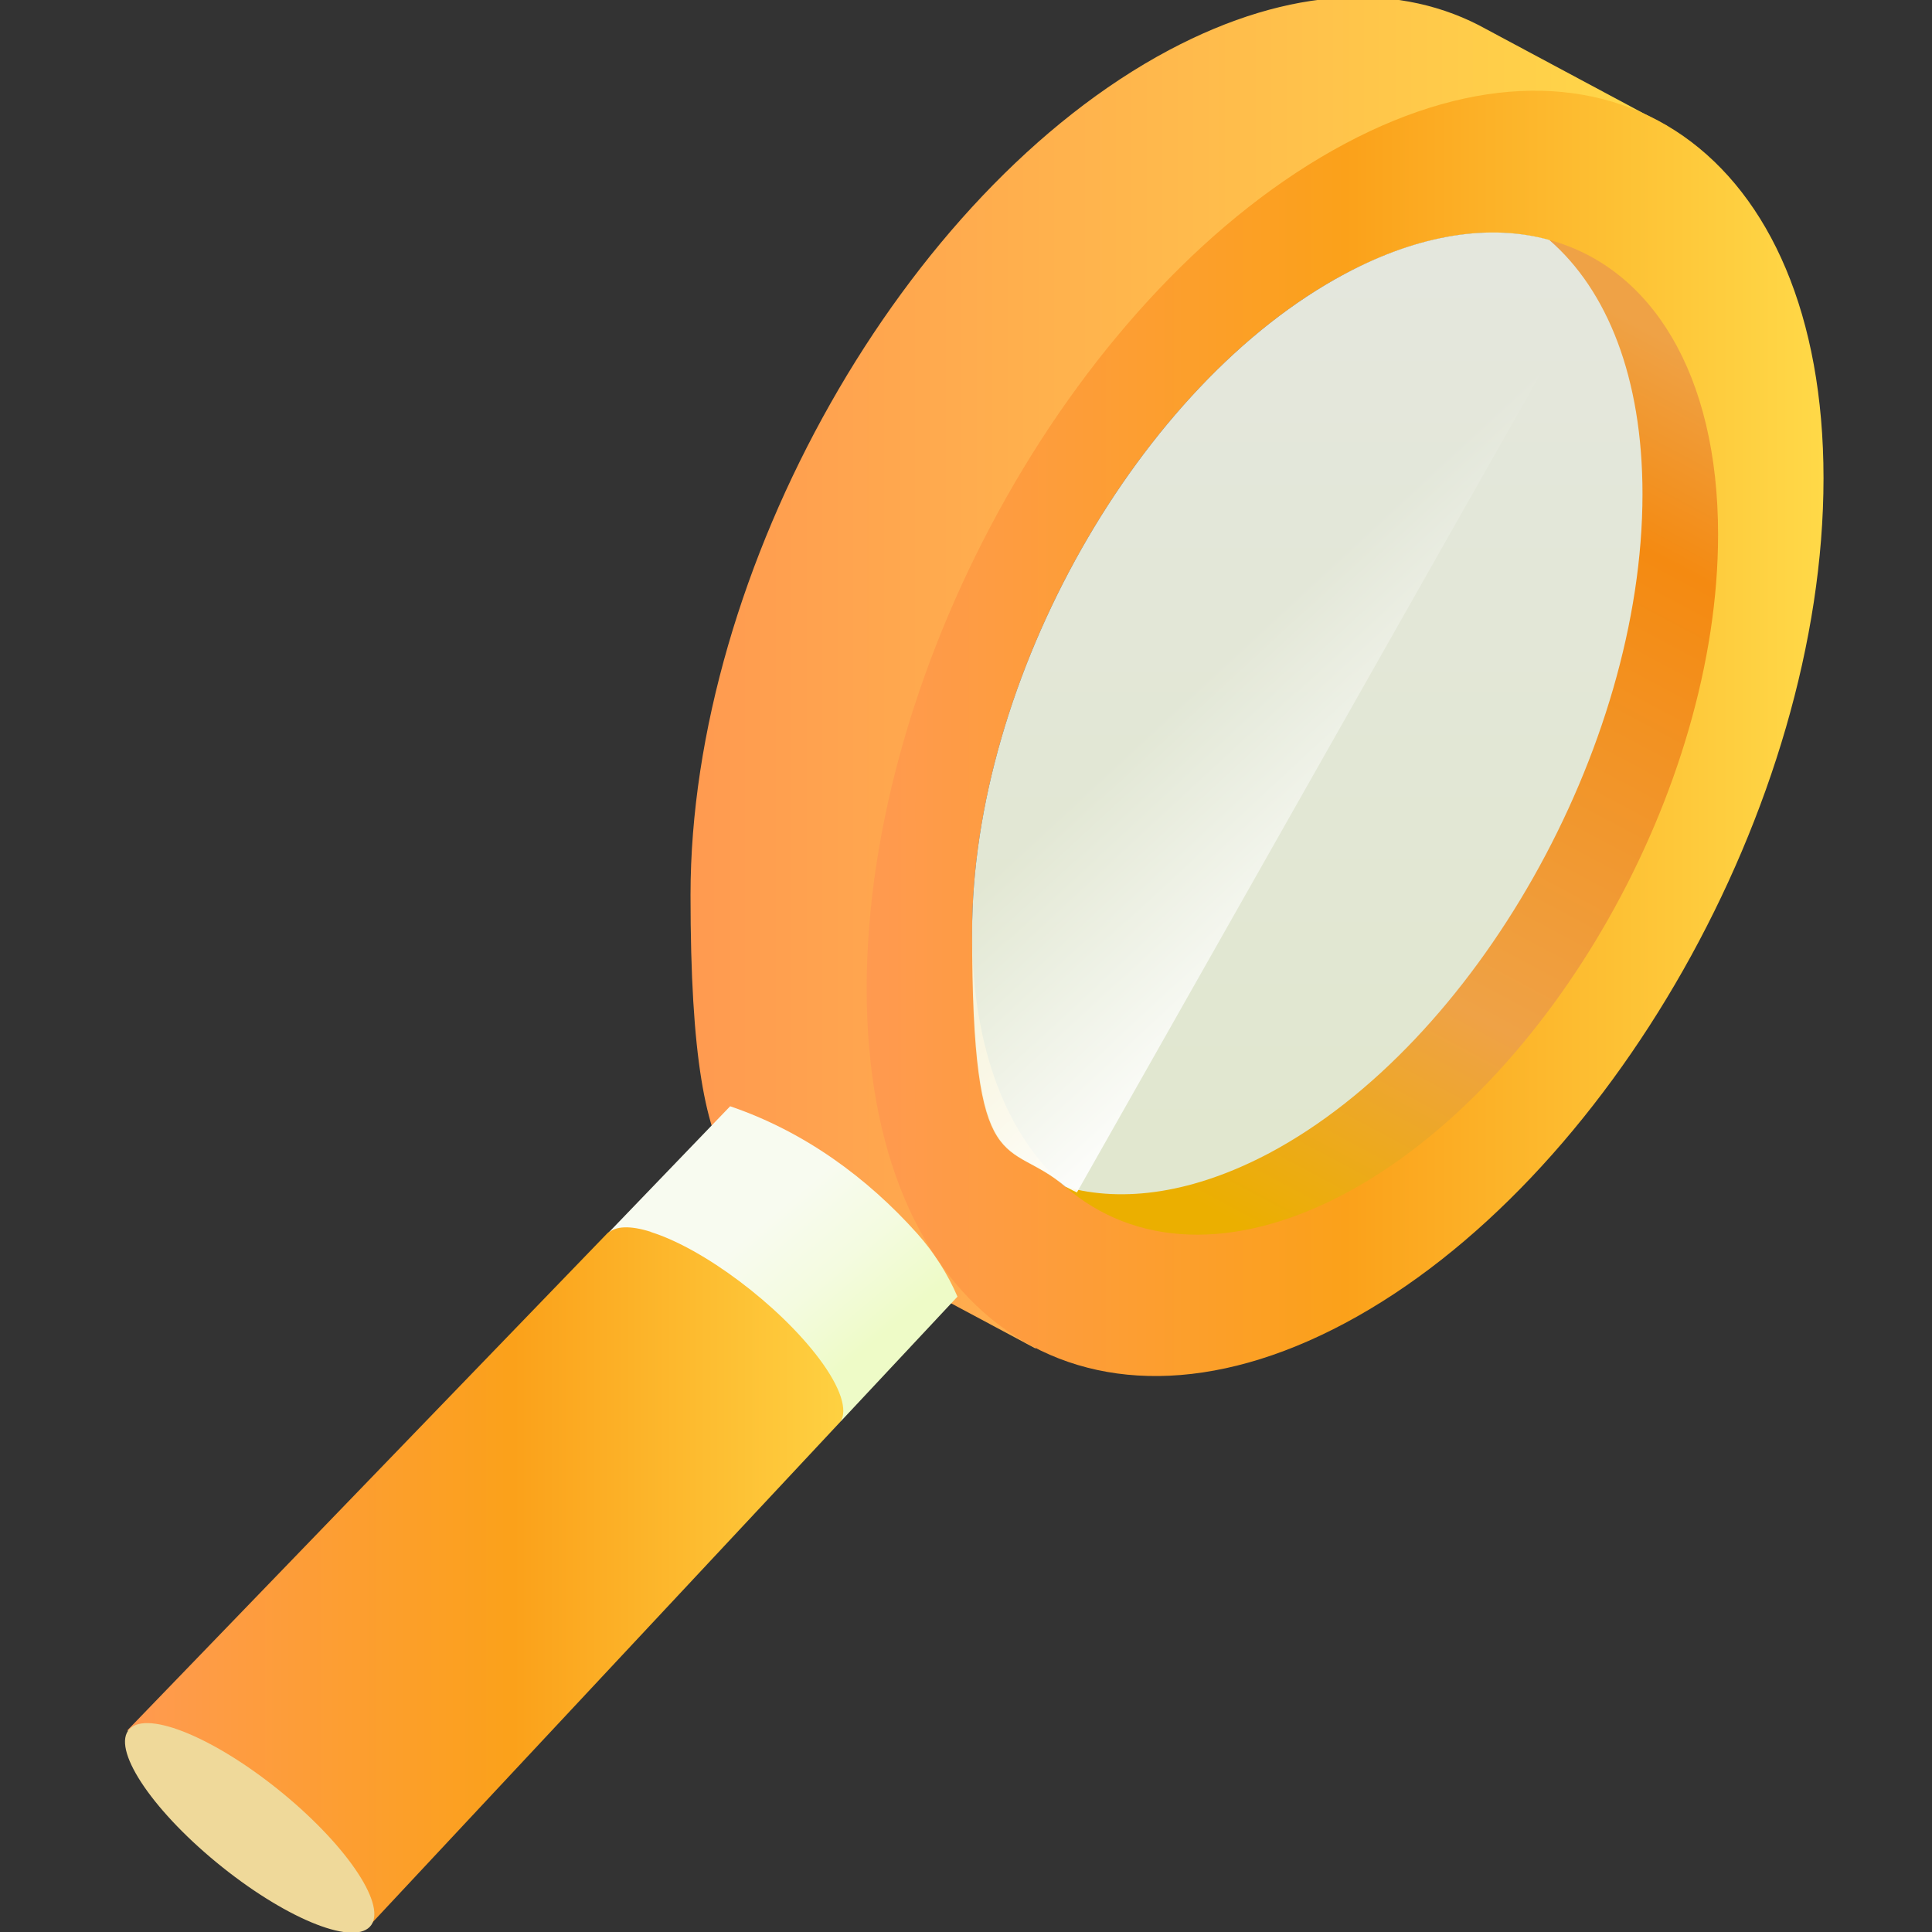
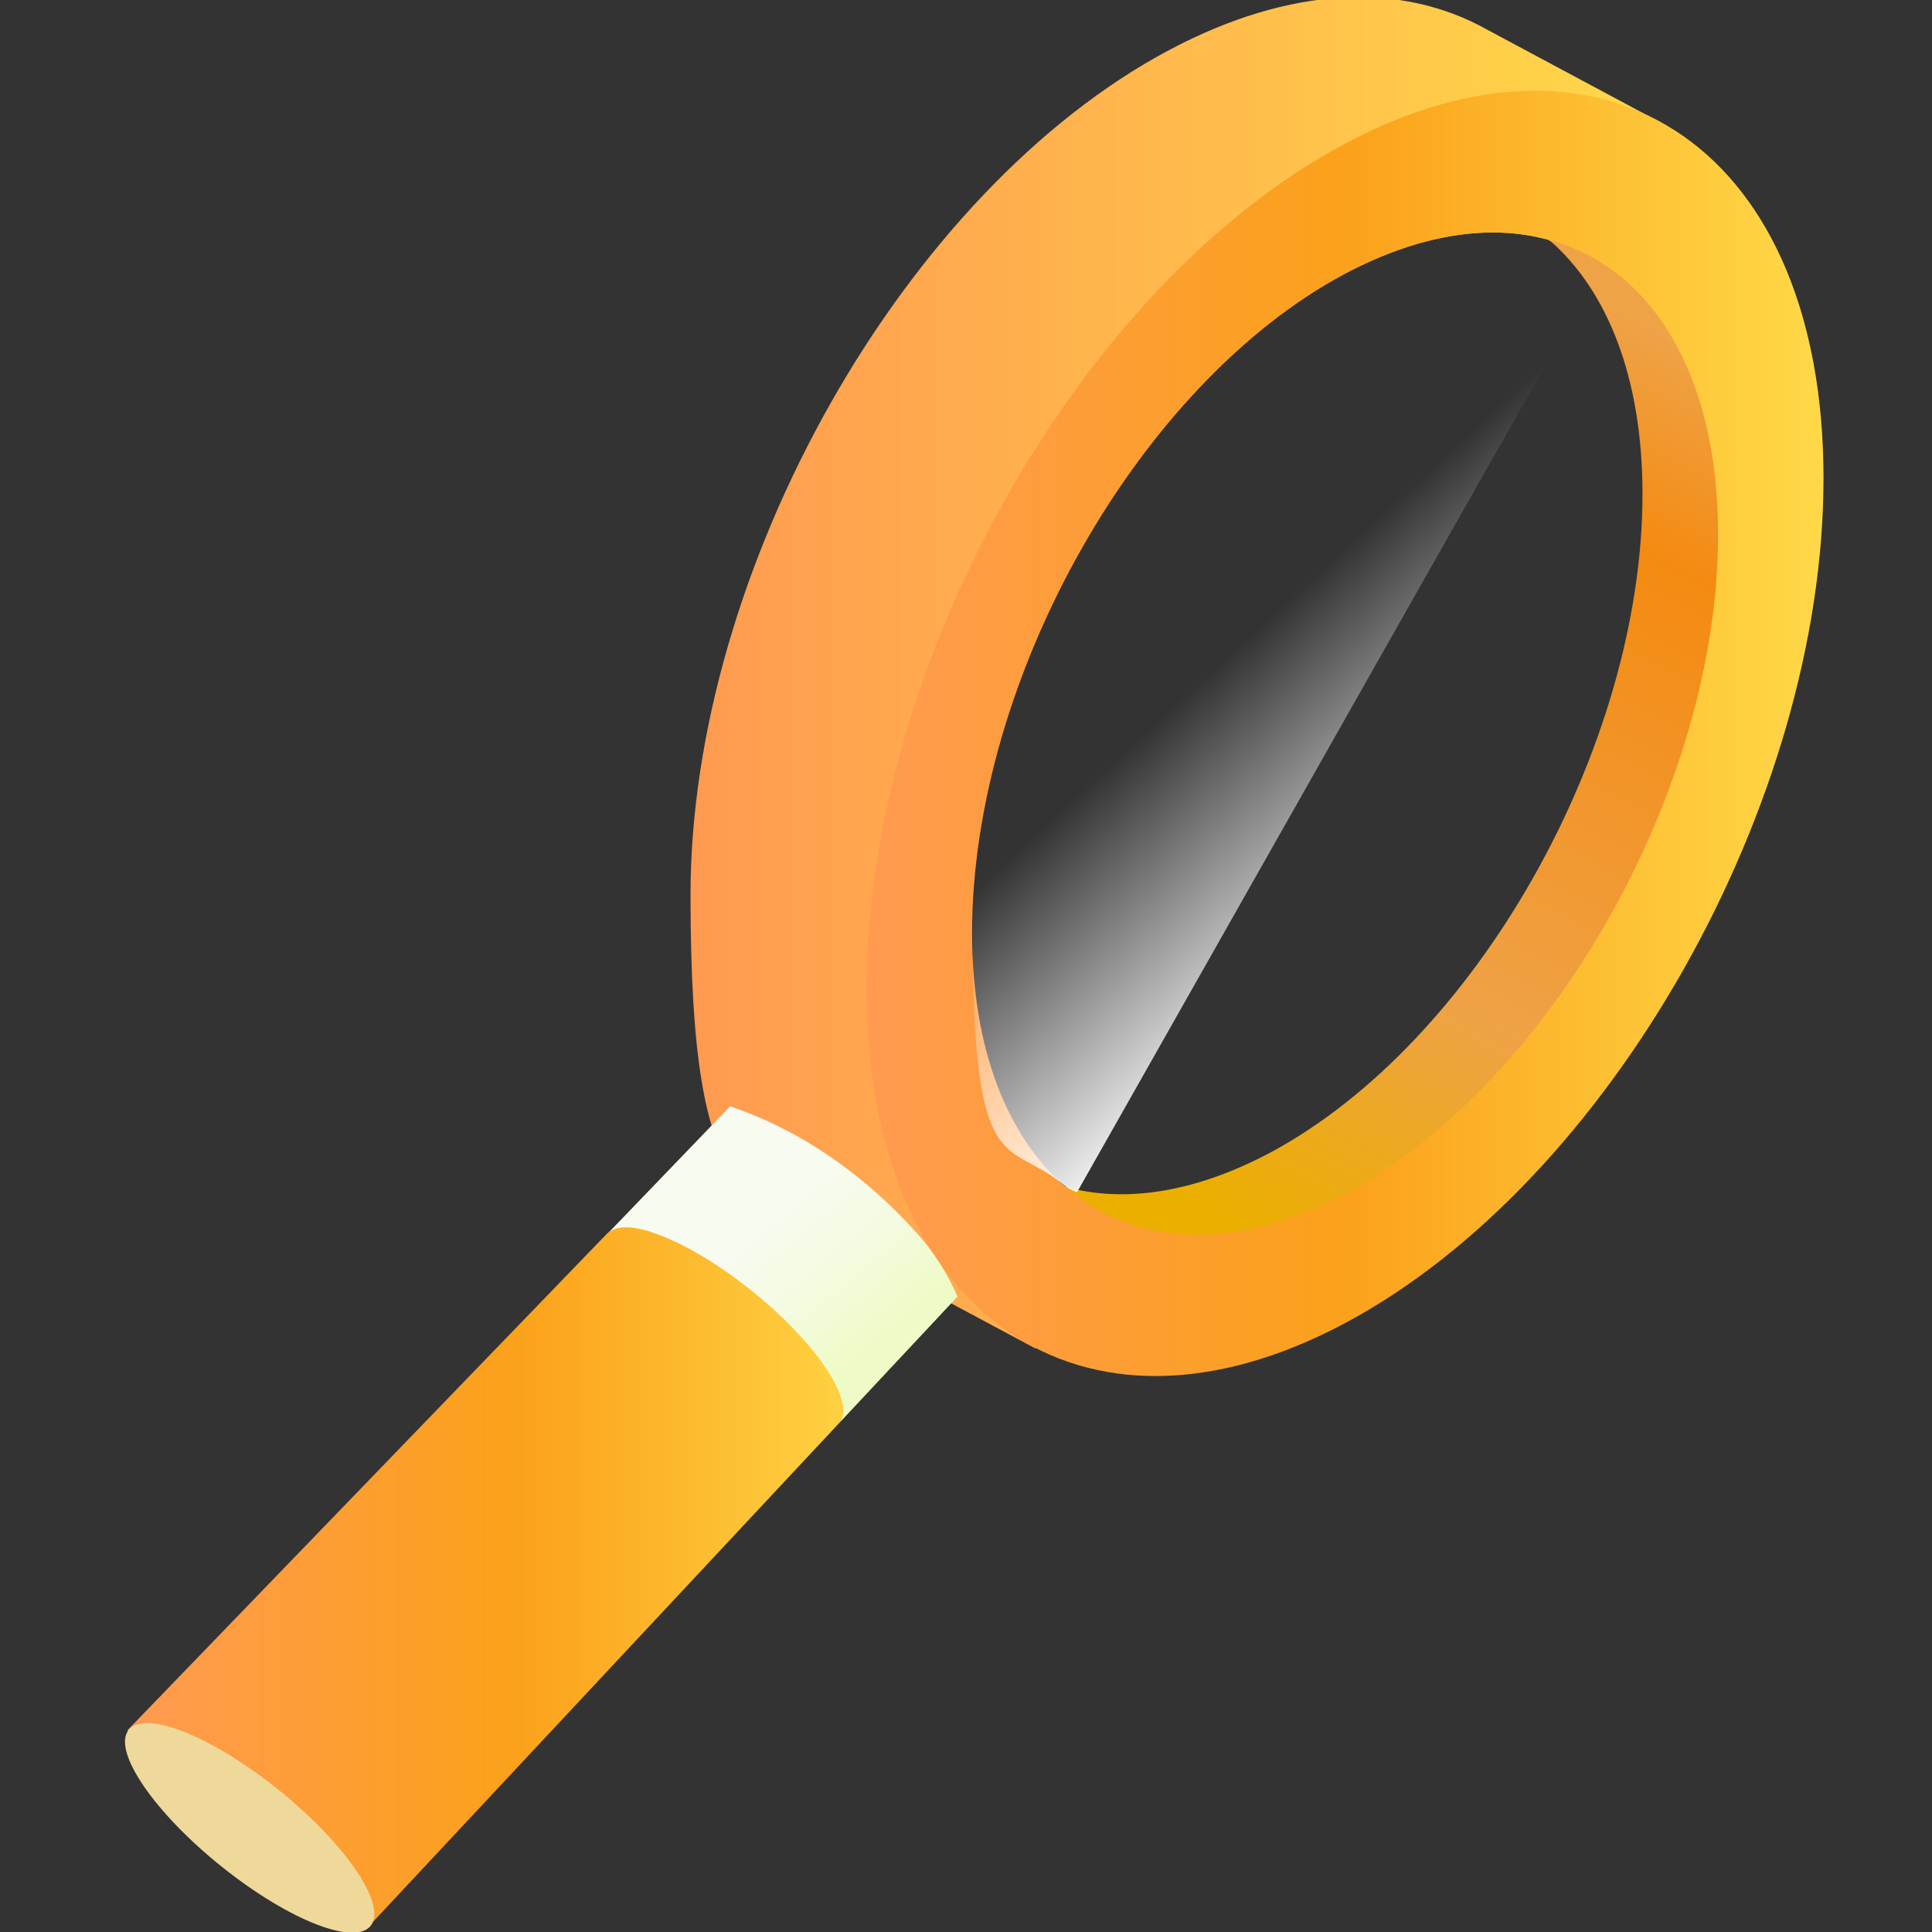
<svg xmlns="http://www.w3.org/2000/svg" width="80" height="80" viewBox="0 0 80 80" fill="none">
  <rect x="0" y="0" width="80" height="80" fill="#333333" stroke="none" />
  <g clip-path="url(#clip0_804_289)">
-     <path d="M44.088 49.143C41.691 47.067 40.227 43.452 40.227 38.624C40.227 28.105 47.142 15.883 55.672 11.335C58.801 9.679 61.703 9.259 64.126 9.936L65.337 10.752C65.337 10.752 64.933 10.636 65.842 11.405L69.047 5.225L61.552 1.213C58.044 -0.746 53.451 -0.606 48.404 2.076C37.451 7.907 28.593 23.58 28.593 37.061C28.593 50.542 31.066 49.26 35.003 51.615C35.281 51.778 42.877 55.837 42.877 55.837L45.956 49.866C44.769 49.539 44.063 49.12 44.063 49.12L44.088 49.143Z" fill="url(#paint0_linear_804_289)" />
+     <path d="M44.088 49.143C41.691 47.067 40.227 43.452 40.227 38.624C40.227 28.105 47.142 15.883 55.672 11.335C58.801 9.679 61.703 9.259 64.126 9.936L65.337 10.752C65.337 10.752 64.933 10.636 65.842 11.405L69.047 5.225L61.552 1.213C58.044 -0.746 53.451 -0.606 48.404 2.076C37.451 7.907 28.593 23.58 28.593 37.061C28.593 50.542 31.066 49.26 35.003 51.615C35.281 51.778 42.877 55.837 42.877 55.837L45.956 49.866L44.088 49.143Z" fill="url(#paint0_linear_804_289)" />
    <path d="M26.599 49.983L25.161 51.055L5.274 71.65L15.293 79.743L34.801 58.869L37.274 55.324L26.625 49.983H26.599Z" fill="url(#paint1_linear_804_289)" />
    <path d="M15.313 79.785C16.073 78.996 14.462 76.523 11.715 74.261C8.968 71.999 6.124 70.804 5.364 71.593C4.604 72.381 6.214 74.855 8.962 77.117C11.709 79.379 14.553 80.573 15.313 79.785Z" fill="#EFD99A" />
    <path d="M26.928 51.009C29.123 51.685 32.253 54.041 33.918 56.257C34.827 57.469 35.105 58.402 34.802 58.869L39.647 53.691C39.243 52.758 38.688 51.872 37.981 51.079C35.912 48.77 33.313 46.857 30.234 45.808L25.186 51.055C25.489 50.776 26.07 50.729 26.953 51.009H26.928Z" fill="url(#paint2_linear_804_289)" />
    <path d="M55.697 5.948C44.745 11.778 35.887 27.452 35.887 40.933C35.887 54.414 44.77 60.618 55.697 54.787C66.625 48.956 75.508 33.283 75.508 19.802C75.508 6.321 66.625 0.117 55.697 5.948ZM66.221 35.149C61.83 43.755 56.556 48.303 52.114 49.749C47.672 51.195 44.114 49.143 44.114 49.143C41.716 47.067 40.253 43.452 40.253 38.624C40.253 28.105 47.167 15.883 55.697 11.335C58.827 9.679 61.729 9.259 64.152 9.936L65.363 10.752C65.363 10.752 64.833 10.589 66.347 11.802C67.862 13.015 69.048 15.487 69.048 15.487C69.048 15.487 70.562 26.542 66.196 35.149H66.221Z" fill="url(#paint3_linear_804_289)" />
-     <path opacity="0.9" d="M52.088 49.749C56.555 48.303 61.829 43.755 66.195 35.149C70.561 26.542 69.047 15.487 69.047 15.487C69.047 15.487 67.861 13.015 66.347 11.802C64.832 10.589 65.362 10.752 65.362 10.752L64.151 9.936C61.728 9.259 58.801 9.679 55.697 11.335C47.167 15.883 40.252 28.105 40.252 38.624C40.252 49.143 41.716 47.067 44.113 49.143C44.113 49.143 47.646 51.195 52.113 49.749H52.088Z" fill="url(#paint4_linear_804_289)" />
    <path d="M64.151 9.936C66.549 12.012 68.012 15.627 68.012 20.455C68.012 30.974 61.097 43.195 52.568 47.743C49.438 49.4 46.536 49.819 44.113 49.143C46.94 51.592 51.079 51.872 55.697 49.423C64.227 44.875 71.142 32.653 71.142 22.134C71.142 15.464 68.366 11.079 64.151 9.936Z" fill="url(#paint5_linear_804_289)" />
    <path d="M65.388 10.752L64.176 9.936C61.754 9.259 58.826 9.679 55.722 11.335C47.192 15.883 40.277 28.105 40.277 38.624C40.277 49.143 41.741 47.067 44.139 49.143C44.139 49.143 44.29 49.236 44.593 49.376L66.044 11.498C64.984 10.612 65.413 10.752 65.413 10.752H65.388Z" fill="url(#paint6_linear_804_289)" />
  </g>
  <defs>
    <linearGradient id="paint0_linear_804_289" x1="28.593" y1="27.86" x2="69.047" y2="27.86" gradientUnits="userSpaceOnUse">
      <stop stop-color="#FF9A50" />
      <stop offset="0.602" stop-color="#FFC04B" />
      <stop offset="1" stop-color="#FFD948" />
      <stop offset="1" stop-color="#FBA11A" />
    </linearGradient>
    <linearGradient id="paint1_linear_804_289" x1="5.274" y1="64.863" x2="37.274" y2="64.863" gradientUnits="userSpaceOnUse">
      <stop stop-color="#FF9A50" />
      <stop offset="0.5" stop-color="#FBA11A" />
      <stop offset="1" stop-color="#FFD948" />
    </linearGradient>
    <linearGradient id="paint2_linear_804_289" x1="36.102" y1="55.65" x2="31.747" y2="50.463" gradientUnits="userSpaceOnUse">
      <stop stop-color="#EEFBC7" />
      <stop offset="0.5" stop-color="#F4FBE0" />
      <stop offset="1" stop-color="#F8FBF0" />
    </linearGradient>
    <linearGradient id="paint3_linear_804_289" x1="35.887" y1="30.367" x2="75.508" y2="30.367" gradientUnits="userSpaceOnUse">
      <stop stop-color="#FF9A50" />
      <stop offset="0.5" stop-color="#FBA11A" />
      <stop offset="1" stop-color="#FFD948" />
    </linearGradient>
    <linearGradient id="paint4_linear_804_289" x1="54.788" y1="48.233" x2="54.788" y2="11.055" gradientUnits="userSpaceOnUse">
      <stop stop-color="#F4FBE0" />
      <stop offset="1" stop-color="#F8FBF0" />
    </linearGradient>
    <linearGradient id="paint5_linear_804_289" x1="49.362" y1="49.656" x2="68.489" y2="13.784" gradientUnits="userSpaceOnUse">
      <stop stop-color="#EBAF00" />
      <stop offset="0.3" stop-color="#EFA246" />
      <stop offset="0.8" stop-color="#F48A11" />
      <stop offset="1" stop-color="#EFA246" />
    </linearGradient>
    <linearGradient id="paint6_linear_804_289" x1="60.997" y1="35.732" x2="52.045" y2="26.046" gradientUnits="userSpaceOnUse">
      <stop stop-color="white" />
      <stop offset="1" stop-color="white" stop-opacity="0" />
    </linearGradient>
    <clipPath id="clip0_804_289">
      <rect width="80" height="80" fill="white" />
    </clipPath>
  </defs>
</svg>